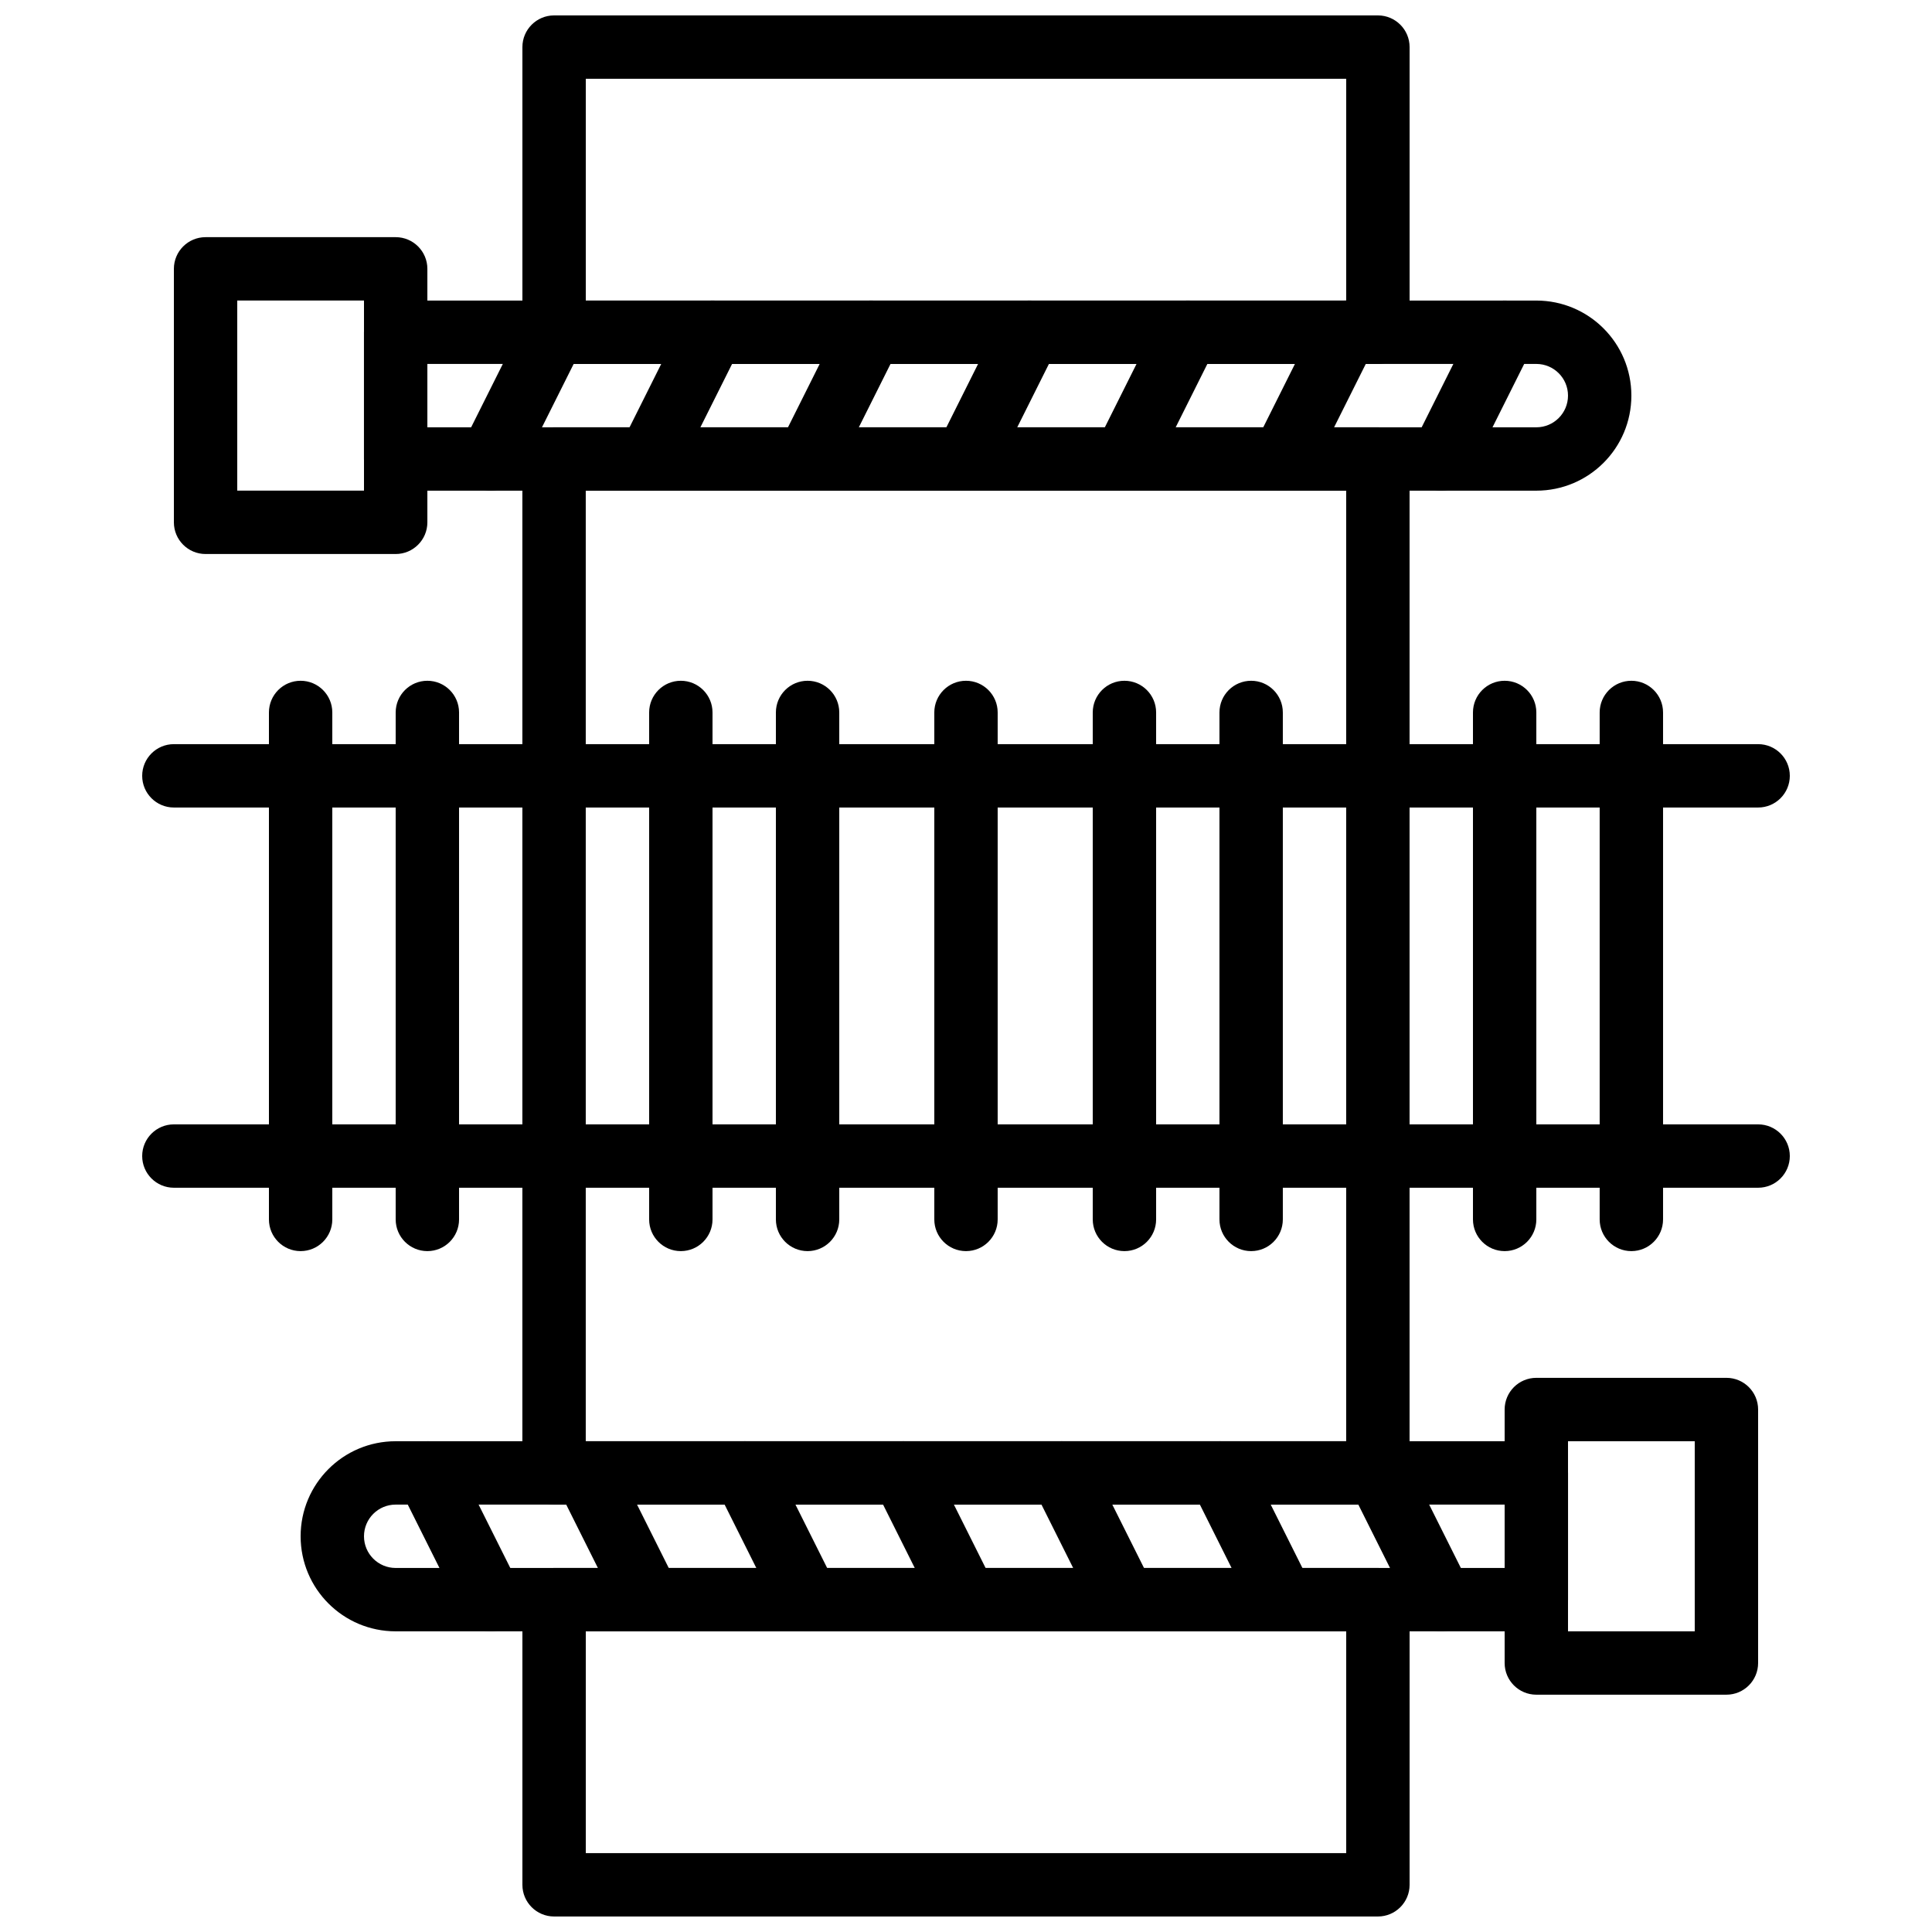
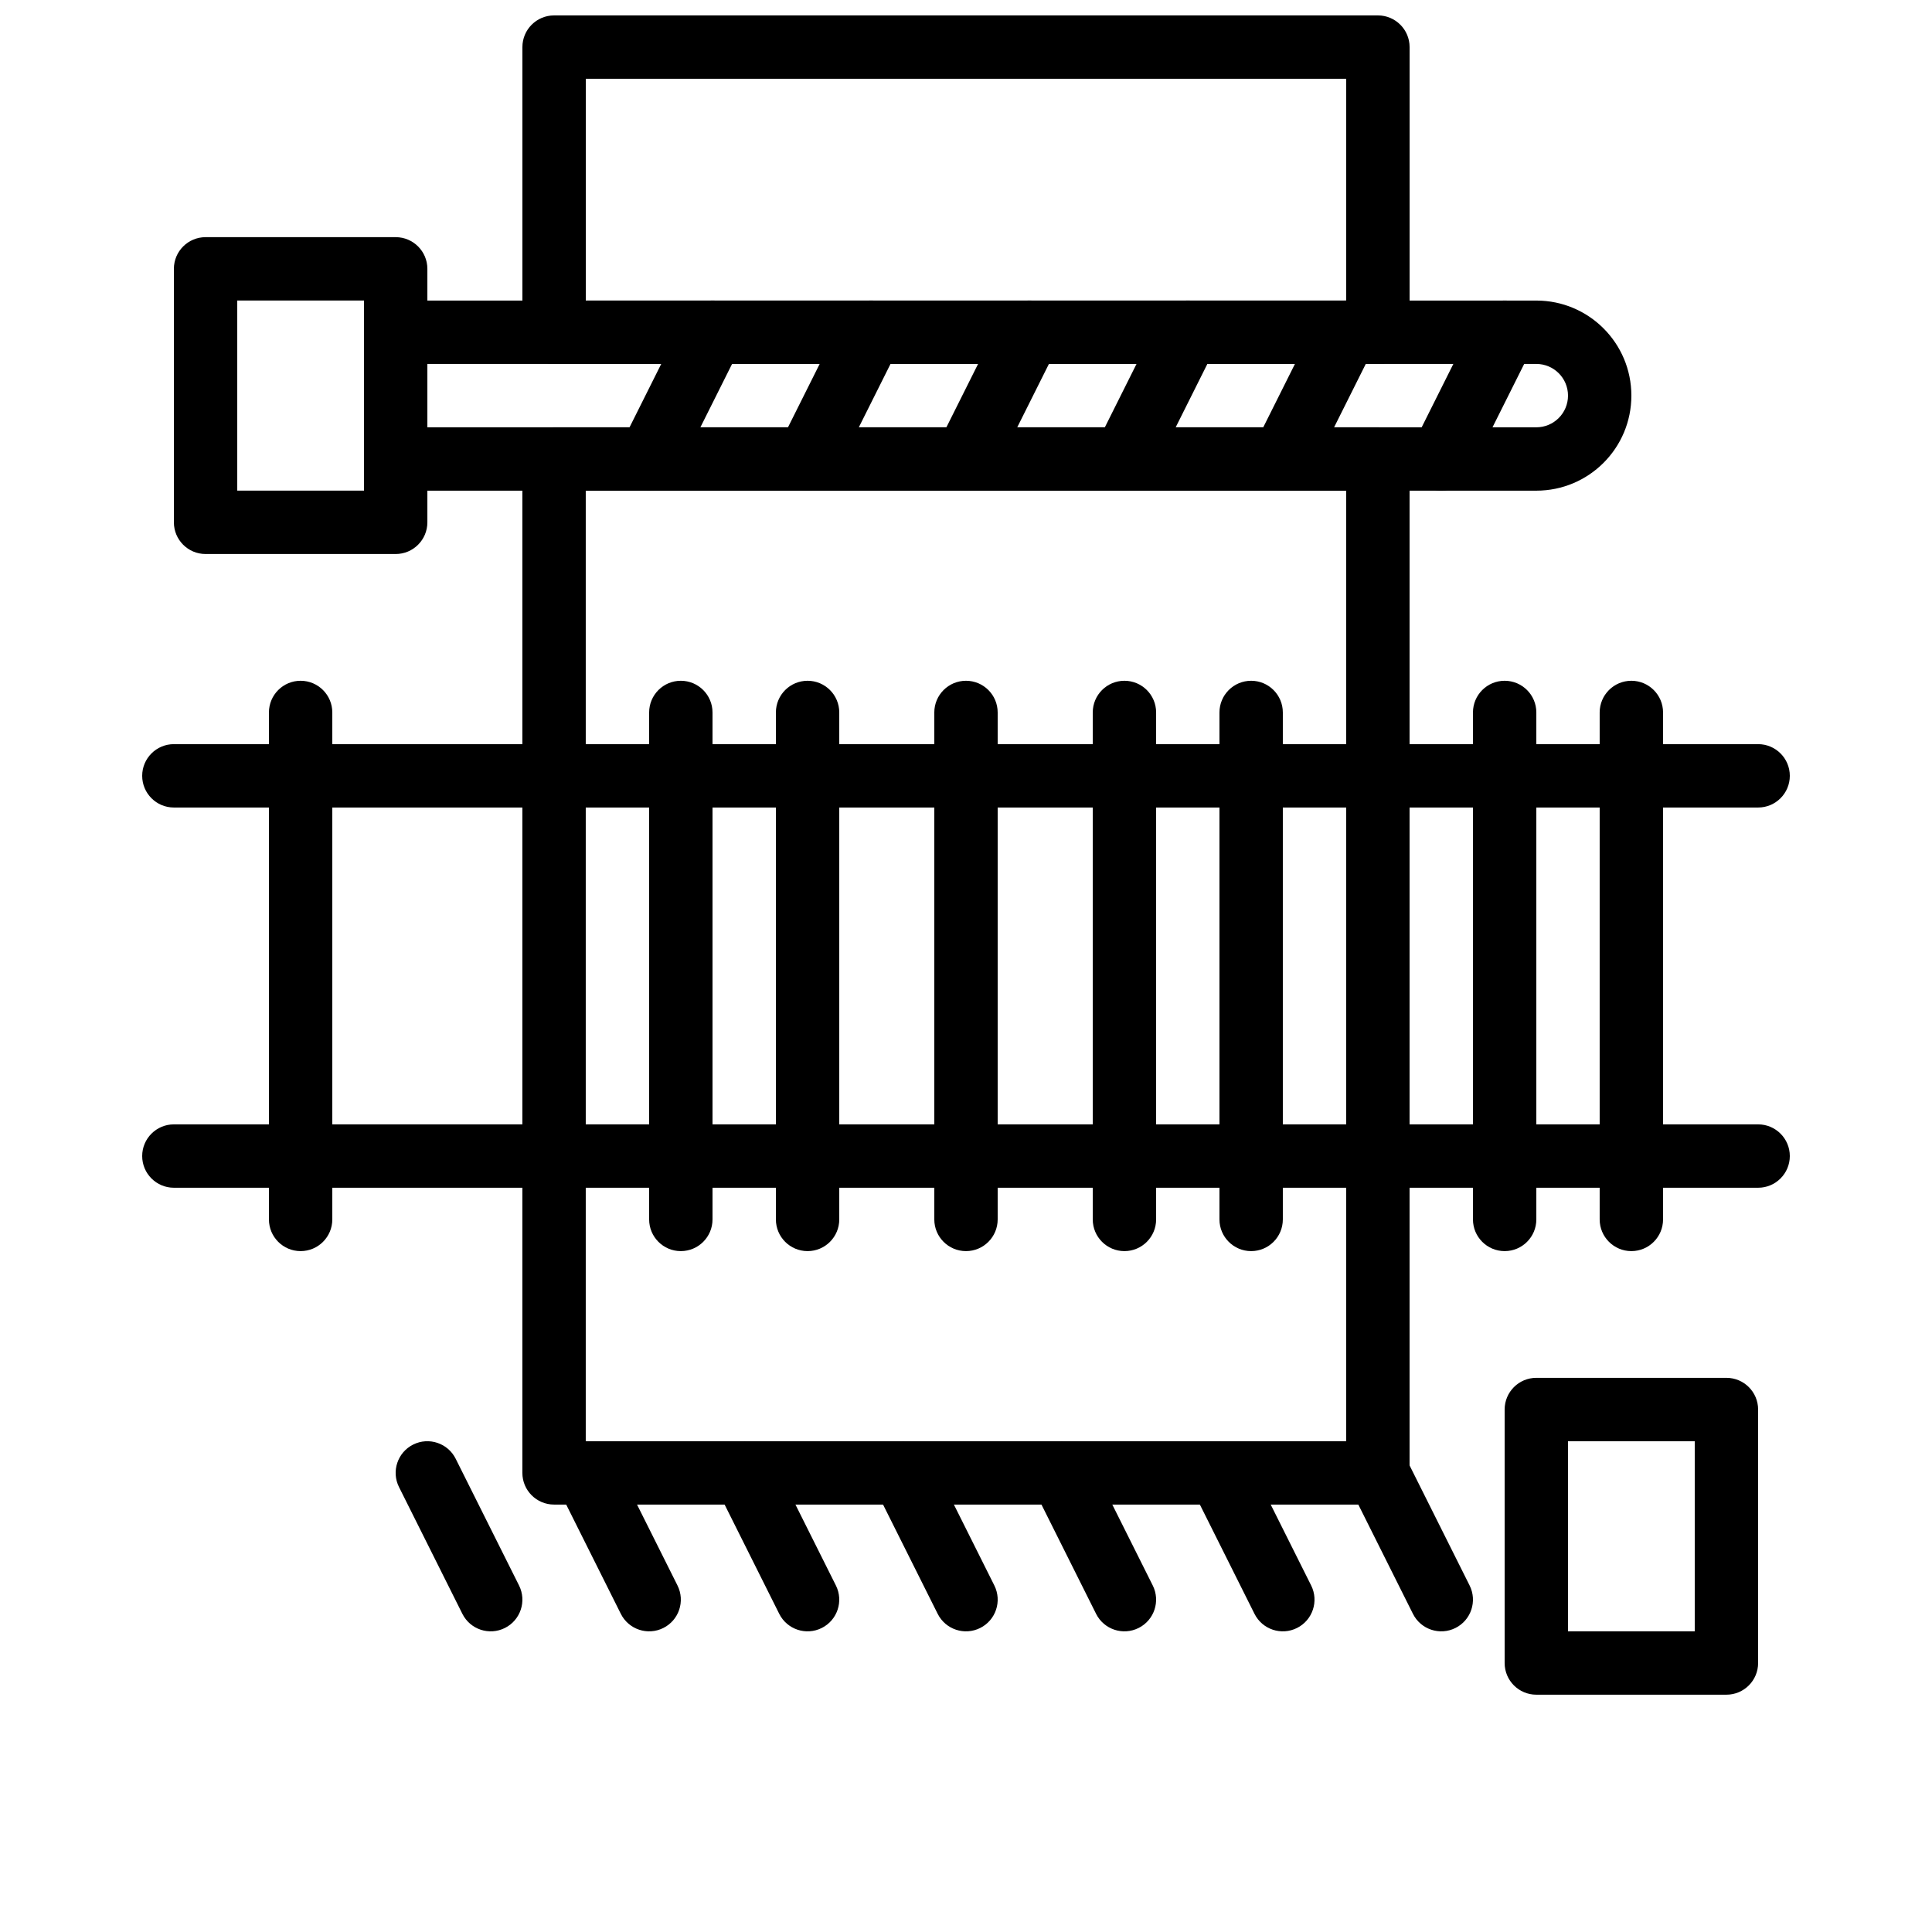
<svg xmlns="http://www.w3.org/2000/svg" width="800px" height="800px" version="1.1" viewBox="144 144 512 512">
  <defs>
    <clipPath id="b">
      <path d="m282 148.09h236v92.906h-236z" />
    </clipPath>
    <clipPath id="a">
      <path d="m282 559h236v92.902h-236z" />
    </clipPath>
  </defs>
  <path d="m198.48 290.82h50.379c4.637 0 8.398-3.762 8.398-8.398v-67.176c0-4.637-3.762-8.395-8.398-8.395h-50.379c-4.641 0-8.398 3.758-8.398 8.395v67.176c0 4.637 3.758 8.398 8.398 8.398zm8.395-67.176h33.586v50.383h-33.586z" fill-rule="evenodd" />
  <g clip-path="url(#b)">
    <path d="m290.84 240.45h218.32c4.637 0 8.398-3.762 8.398-8.398v-75.57c0-4.637-3.762-8.398-8.398-8.398h-218.32c-4.637 0-8.398 3.762-8.398 8.398v75.57c0 4.637 3.762 8.398 8.398 8.398zm8.398-75.574h201.52v58.777h-201.52z" fill-rule="evenodd" />
  </g>
  <path d="m517.55 534.33v-268.7c0-4.637-3.762-8.395-8.398-8.395h-218.32c-4.637 0-8.398 3.758-8.398 8.395v268.7c0 4.637 3.762 8.398 8.398 8.398h218.32c4.637 0 8.398-3.762 8.398-8.398zm-218.32-8.395v-251.91h201.52v251.91z" fill-rule="evenodd" />
  <g clip-path="url(#a)">
-     <path d="m290.84 651.89h218.32c4.637 0 8.398-3.758 8.398-8.398v-75.57c0-4.637-3.762-8.398-8.398-8.398h-218.32c-4.637 0-8.398 3.762-8.398 8.398v75.57c0 4.641 3.762 8.398 8.398 8.398zm8.398-75.57h201.52v58.777h-201.52z" fill-rule="evenodd" />
-   </g>
-   <path d="m283.33 228.29-16.793 33.586c-2.074 4.148-0.391 9.191 3.754 11.266 4.148 2.074 9.195 0.395 11.266-3.754l16.797-33.59c2.074-4.148 0.391-9.191-3.758-11.266-4.148-2.074-9.191-0.391-11.266 3.758z" fill-rule="evenodd" />
+     </g>
  <path d="m325.31 228.29-16.793 33.586c-2.074 4.148-0.391 9.191 3.754 11.266 4.148 2.074 9.191 0.395 11.266-3.754l16.797-33.59c2.07-4.148 0.391-9.191-3.758-11.266-4.148-2.074-9.191-0.391-11.266 3.758z" fill-rule="evenodd" />
  <path d="m367.3 228.29-16.793 33.586c-2.074 4.148-0.391 9.191 3.754 11.266 4.148 2.074 9.191 0.395 11.266-3.754l16.797-33.59c2.07-4.148 0.391-9.191-3.758-11.266-4.148-2.074-9.191-0.391-11.266 3.758z" fill-rule="evenodd" />
  <path d="m409.28 228.29-16.793 33.586c-2.074 4.148-0.395 9.191 3.754 11.266 4.148 2.074 9.191 0.395 11.266-3.754l16.793-33.59c2.074-4.148 0.395-9.191-3.754-11.266-4.148-2.074-9.191-0.391-11.266 3.758z" fill-rule="evenodd" />
  <path d="m451.27 228.29-16.793 33.586c-2.074 4.148-0.395 9.191 3.754 11.266 4.148 2.074 9.191 0.395 11.266-3.754l16.793-33.59c2.074-4.148 0.395-9.191-3.754-11.266-4.148-2.074-9.191-0.391-11.266 3.758z" fill-rule="evenodd" />
  <path d="m493.25 228.29-16.793 33.586c-2.074 4.148-0.395 9.191 3.754 11.266 4.148 2.074 9.191 0.395 11.266-3.754l16.793-33.59c2.074-4.148 0.395-9.191-3.754-11.266-4.148-2.074-9.191-0.391-11.266 3.758z" fill-rule="evenodd" />
  <path d="m535.23 228.29-16.793 33.586c-2.074 4.148-0.395 9.191 3.754 11.266 4.148 2.074 9.191 0.395 11.266-3.754l16.793-33.59c2.074-4.148 0.395-9.191-3.754-11.266-4.148-2.074-9.191-0.391-11.266 3.758z" fill-rule="evenodd" />
  <path d="m257.25 257.24v-16.793h293.89c4.641 0 8.398 3.754 8.398 8.395s-3.758 8.398-8.398 8.398zm293.89 16.793c13.918 0 25.191-11.273 25.191-25.191 0-13.914-11.273-25.191-25.191-25.191h-302.29c-4.637 0-8.398 3.762-8.398 8.398v33.586c0 4.641 3.762 8.398 8.398 8.398z" fill-rule="evenodd" />
  <path d="m551.14 593.11h50.383c4.637 0 8.395-3.762 8.395-8.398v-67.172c0-4.641-3.758-8.398-8.395-8.398h-50.383c-4.637 0-8.395 3.758-8.395 8.398v67.172c0 4.637 3.758 8.398 8.395 8.398zm8.398-67.176h33.586v50.383h-33.586z" fill-rule="evenodd" />
  <path d="m501.65 538.09 16.793 33.59c2.074 4.148 7.117 5.828 11.266 3.754 4.148-2.074 5.828-7.117 3.754-11.266l-16.793-33.586c-2.074-4.148-7.117-5.828-11.266-3.758-4.148 2.074-5.828 7.121-3.754 11.266z" fill-rule="evenodd" />
  <path d="m459.66 538.09 16.793 33.59c2.074 4.148 7.117 5.828 11.266 3.754 4.148-2.074 5.828-7.117 3.754-11.266l-16.793-33.586c-2.074-4.148-7.117-5.828-11.266-3.758-4.148 2.074-5.828 7.121-3.754 11.266z" fill-rule="evenodd" />
  <path d="m417.68 538.09 16.793 33.59c2.074 4.148 7.117 5.828 11.266 3.754 4.148-2.074 5.828-7.117 3.754-11.266l-16.793-33.586c-2.074-4.148-7.117-5.828-11.266-3.758-4.148 2.074-5.828 7.121-3.754 11.266z" fill-rule="evenodd" />
  <path d="m375.7 538.09 16.793 33.59c2.074 4.148 7.117 5.828 11.266 3.754 4.148-2.074 5.828-7.117 3.754-11.266l-16.793-33.586c-2.074-4.148-7.117-5.828-11.266-3.758-4.148 2.074-5.828 7.121-3.754 11.266z" fill-rule="evenodd" />
  <path d="m333.71 538.09 16.793 33.59c2.074 4.148 7.117 5.828 11.266 3.754 4.148-2.074 5.828-7.117 3.754-11.266l-16.793-33.586c-2.074-4.148-7.117-5.828-11.266-3.758-4.148 2.074-5.828 7.121-3.754 11.266z" fill-rule="evenodd" />
  <path d="m291.73 538.09 16.793 33.59c2.074 4.148 7.117 5.828 11.266 3.754 4.148-2.074 5.828-7.117 3.754-11.266l-16.793-33.586c-2.074-4.148-7.117-5.828-11.266-3.758-4.148 2.074-5.828 7.121-3.754 11.266z" fill-rule="evenodd" />
  <path d="m249.74 538.09 16.793 33.59c2.074 4.148 7.117 5.828 11.266 3.754 4.148-2.074 5.828-7.117 3.754-11.266l-16.793-33.586c-2.074-4.148-7.117-5.828-11.266-3.758-4.148 2.074-5.828 7.121-3.754 11.266z" fill-rule="evenodd" />
-   <path d="m248.86 576.32h302.29c4.637 0 8.398-3.758 8.398-8.398v-33.586c0-4.637-3.762-8.395-8.398-8.395h-302.29c-13.914 0-25.191 11.273-25.191 25.188 0 13.918 11.277 25.191 25.191 25.191zm293.89-16.793h-293.89c-4.641 0-8.398-3.758-8.398-8.398s3.758-8.395 8.398-8.395h293.89z" fill-rule="evenodd" />
  <path d="m190.08 358h419.84c4.637 0 8.398-3.762 8.398-8.398 0-4.637-3.762-8.395-8.398-8.395h-419.84c-4.637 0-8.398 3.758-8.398 8.395 0 4.637 3.762 8.398 8.398 8.398z" fill-rule="evenodd" />
  <path d="m609.92 441.97h-419.84c-4.637 0-8.398 3.758-8.398 8.395s3.762 8.398 8.398 8.398h419.84c4.637 0 8.398-3.762 8.398-8.398s-3.762-8.395-8.398-8.395z" fill-rule="evenodd" />
  <path d="m215.27 332.81v134.35c0 4.641 3.758 8.398 8.395 8.398 4.637 0 8.398-3.758 8.398-8.398v-134.35c0-4.637-3.762-8.398-8.398-8.398-4.637 0-8.395 3.762-8.395 8.398z" fill-rule="evenodd" />
-   <path d="m248.86 332.81v134.35c0 4.641 3.758 8.398 8.398 8.398 4.637 0 8.395-3.758 8.395-8.398v-134.35c0-4.637-3.758-8.398-8.395-8.398-4.641 0-8.398 3.762-8.398 8.398z" fill-rule="evenodd" />
  <path d="m534.35 332.81v134.35c0 4.641 3.758 8.398 8.398 8.398 4.637 0 8.395-3.758 8.395-8.398v-134.35c0-4.637-3.758-8.398-8.395-8.398-4.641 0-8.398 3.762-8.398 8.398z" fill-rule="evenodd" />
  <path d="m567.93 332.81v134.35c0 4.641 3.762 8.398 8.398 8.398s8.398-3.758 8.398-8.398v-134.35c0-4.637-3.762-8.398-8.398-8.398s-8.398 3.762-8.398 8.398z" fill-rule="evenodd" />
  <path d="m316.03 332.81v134.35c0 4.641 3.758 8.398 8.395 8.398 4.641 0 8.398-3.758 8.398-8.398v-134.35c0-4.637-3.758-8.398-8.398-8.398-4.637 0-8.395 3.762-8.395 8.398z" fill-rule="evenodd" />
  <path d="m349.62 332.81v134.35c0 4.641 3.758 8.398 8.398 8.398 4.637 0 8.395-3.758 8.395-8.398v-134.35c0-4.637-3.758-8.398-8.395-8.398-4.641 0-8.398 3.762-8.398 8.398z" fill-rule="evenodd" />
  <path d="m391.6 332.81v134.35c0 4.641 3.758 8.398 8.398 8.398 4.637 0 8.395-3.758 8.395-8.398v-134.35c0-4.637-3.758-8.398-8.395-8.398-4.641 0-8.398 3.762-8.398 8.398z" fill-rule="evenodd" />
  <path d="m433.59 332.81v134.35c0 4.641 3.758 8.398 8.398 8.398 4.637 0 8.395-3.758 8.395-8.398v-134.35c0-4.637-3.758-8.398-8.395-8.398-4.641 0-8.398 3.762-8.398 8.398z" fill-rule="evenodd" />
  <path d="m467.17 332.81v134.35c0 4.641 3.762 8.398 8.398 8.398 4.637 0 8.395-3.758 8.395-8.398v-134.35c0-4.637-3.758-8.398-8.395-8.398-4.637 0-8.398 3.762-8.398 8.398z" fill-rule="evenodd" />
</svg>